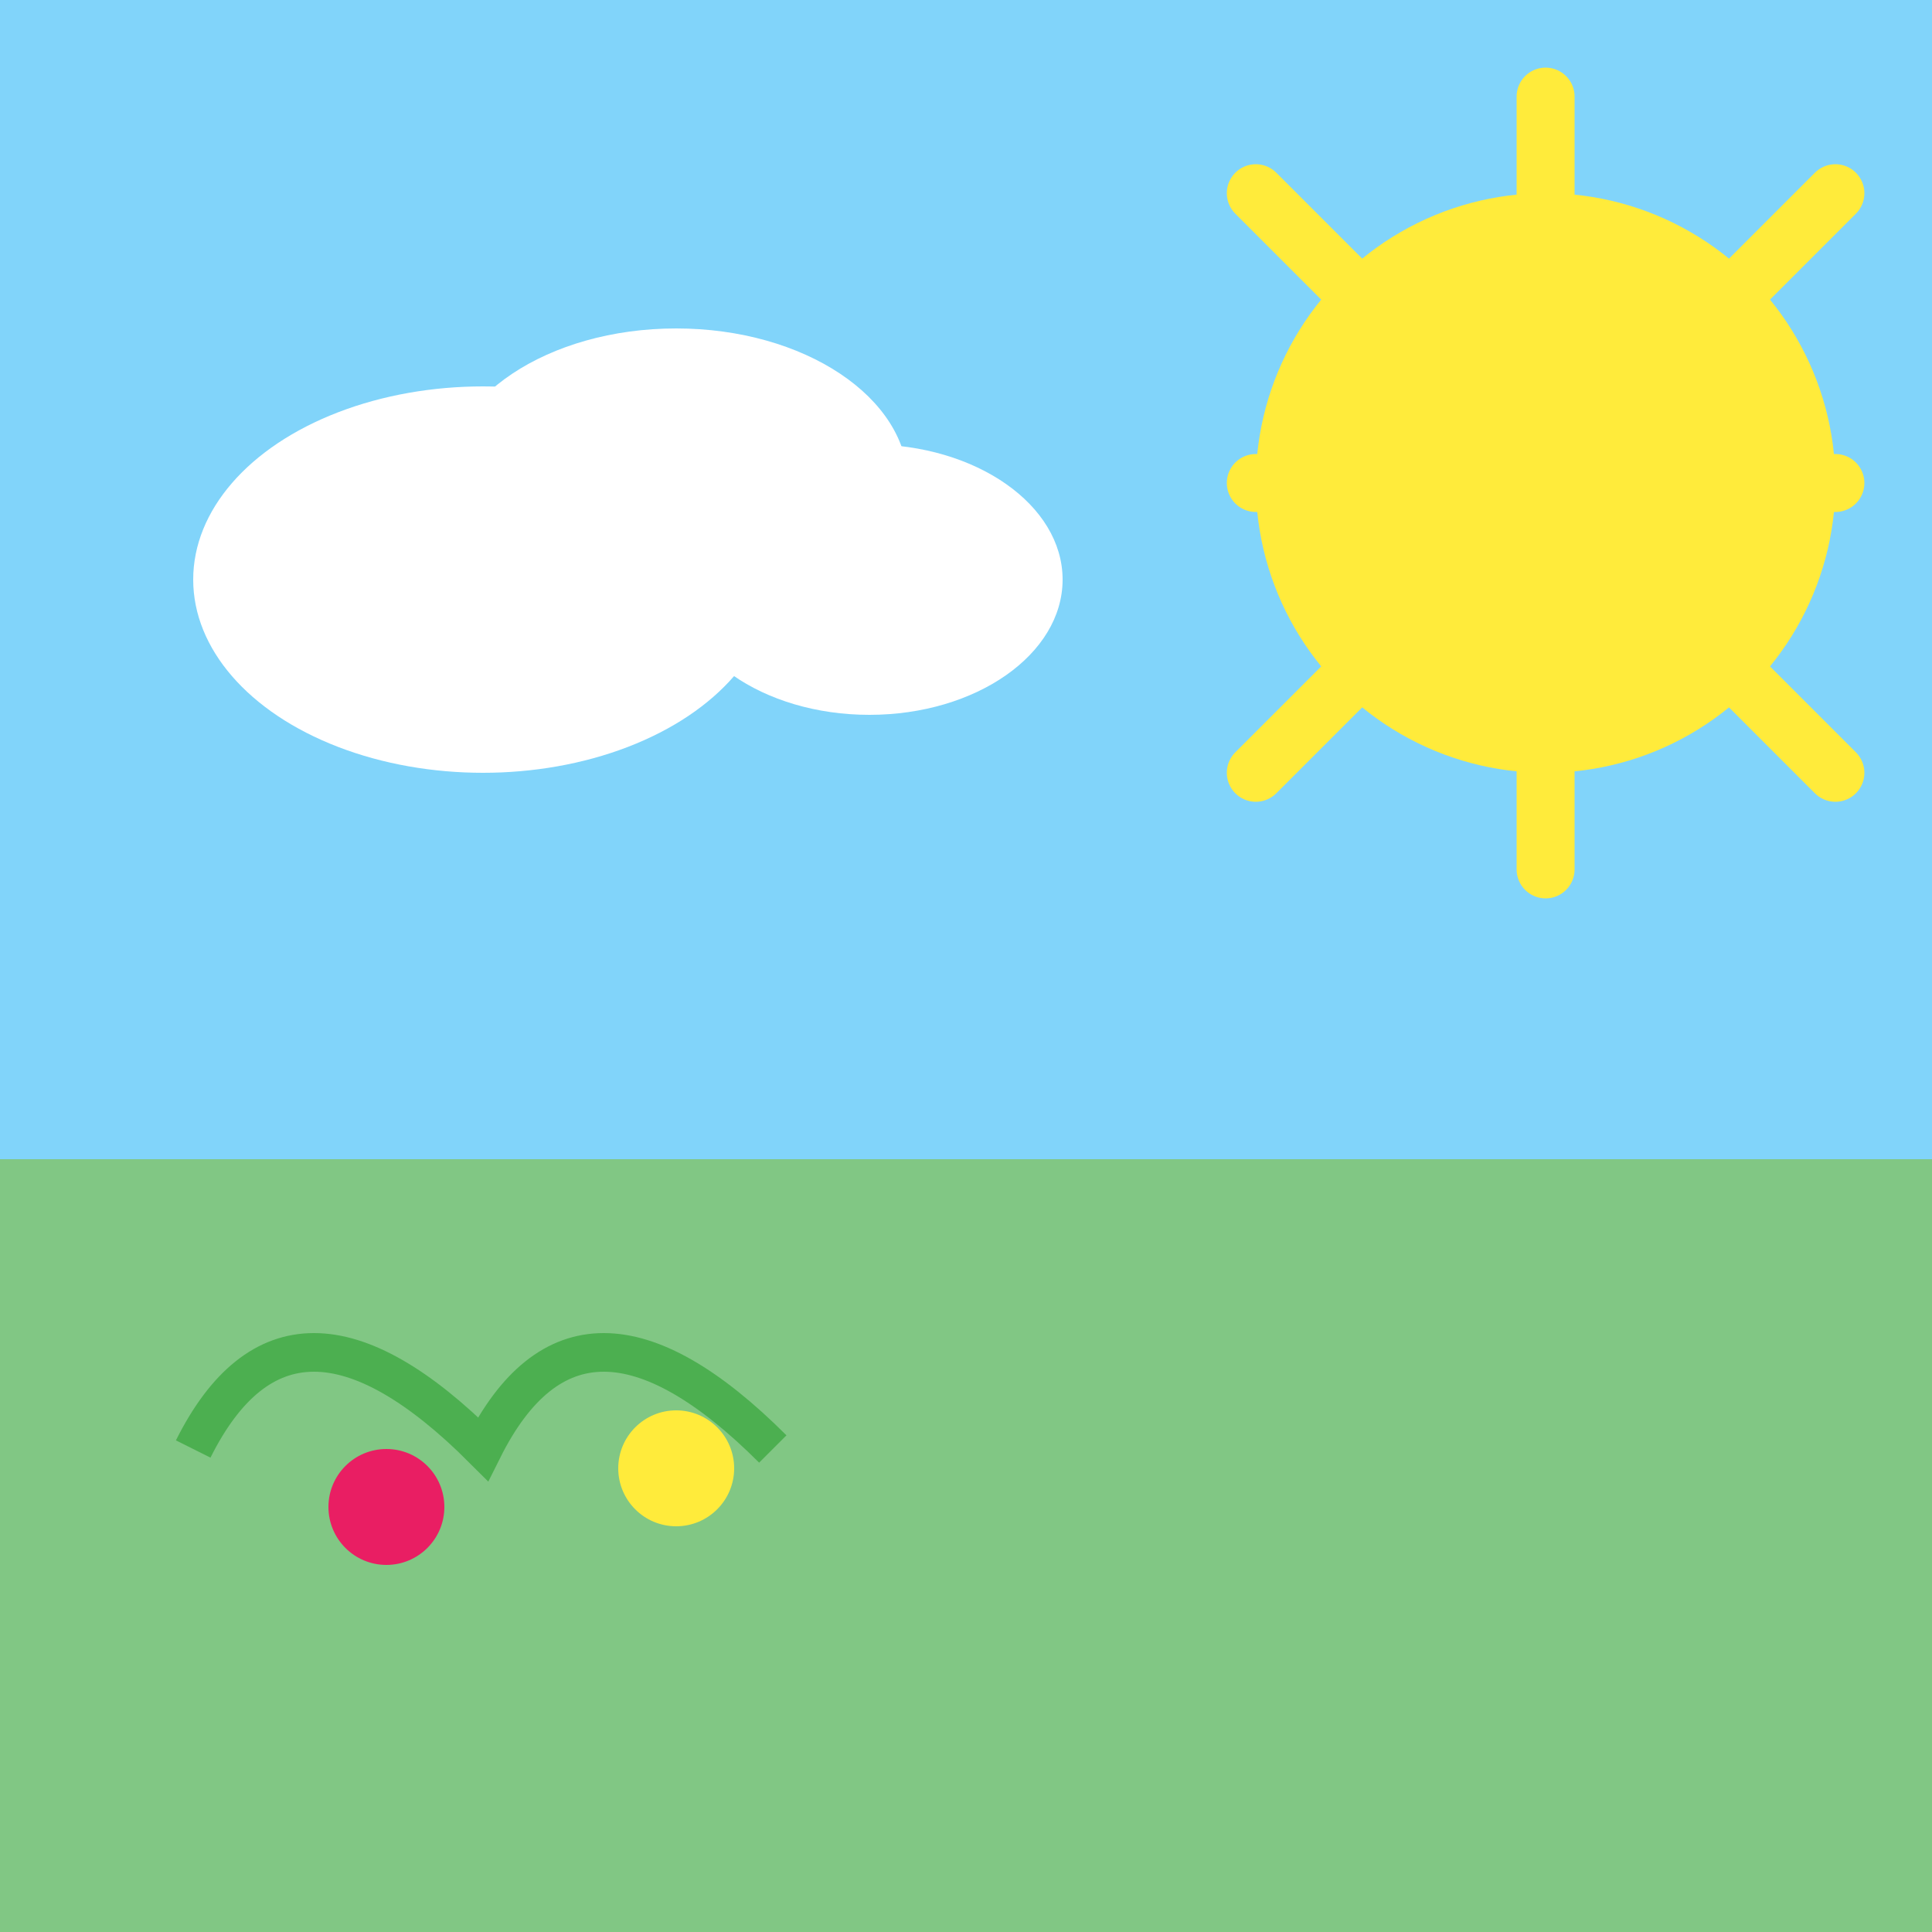
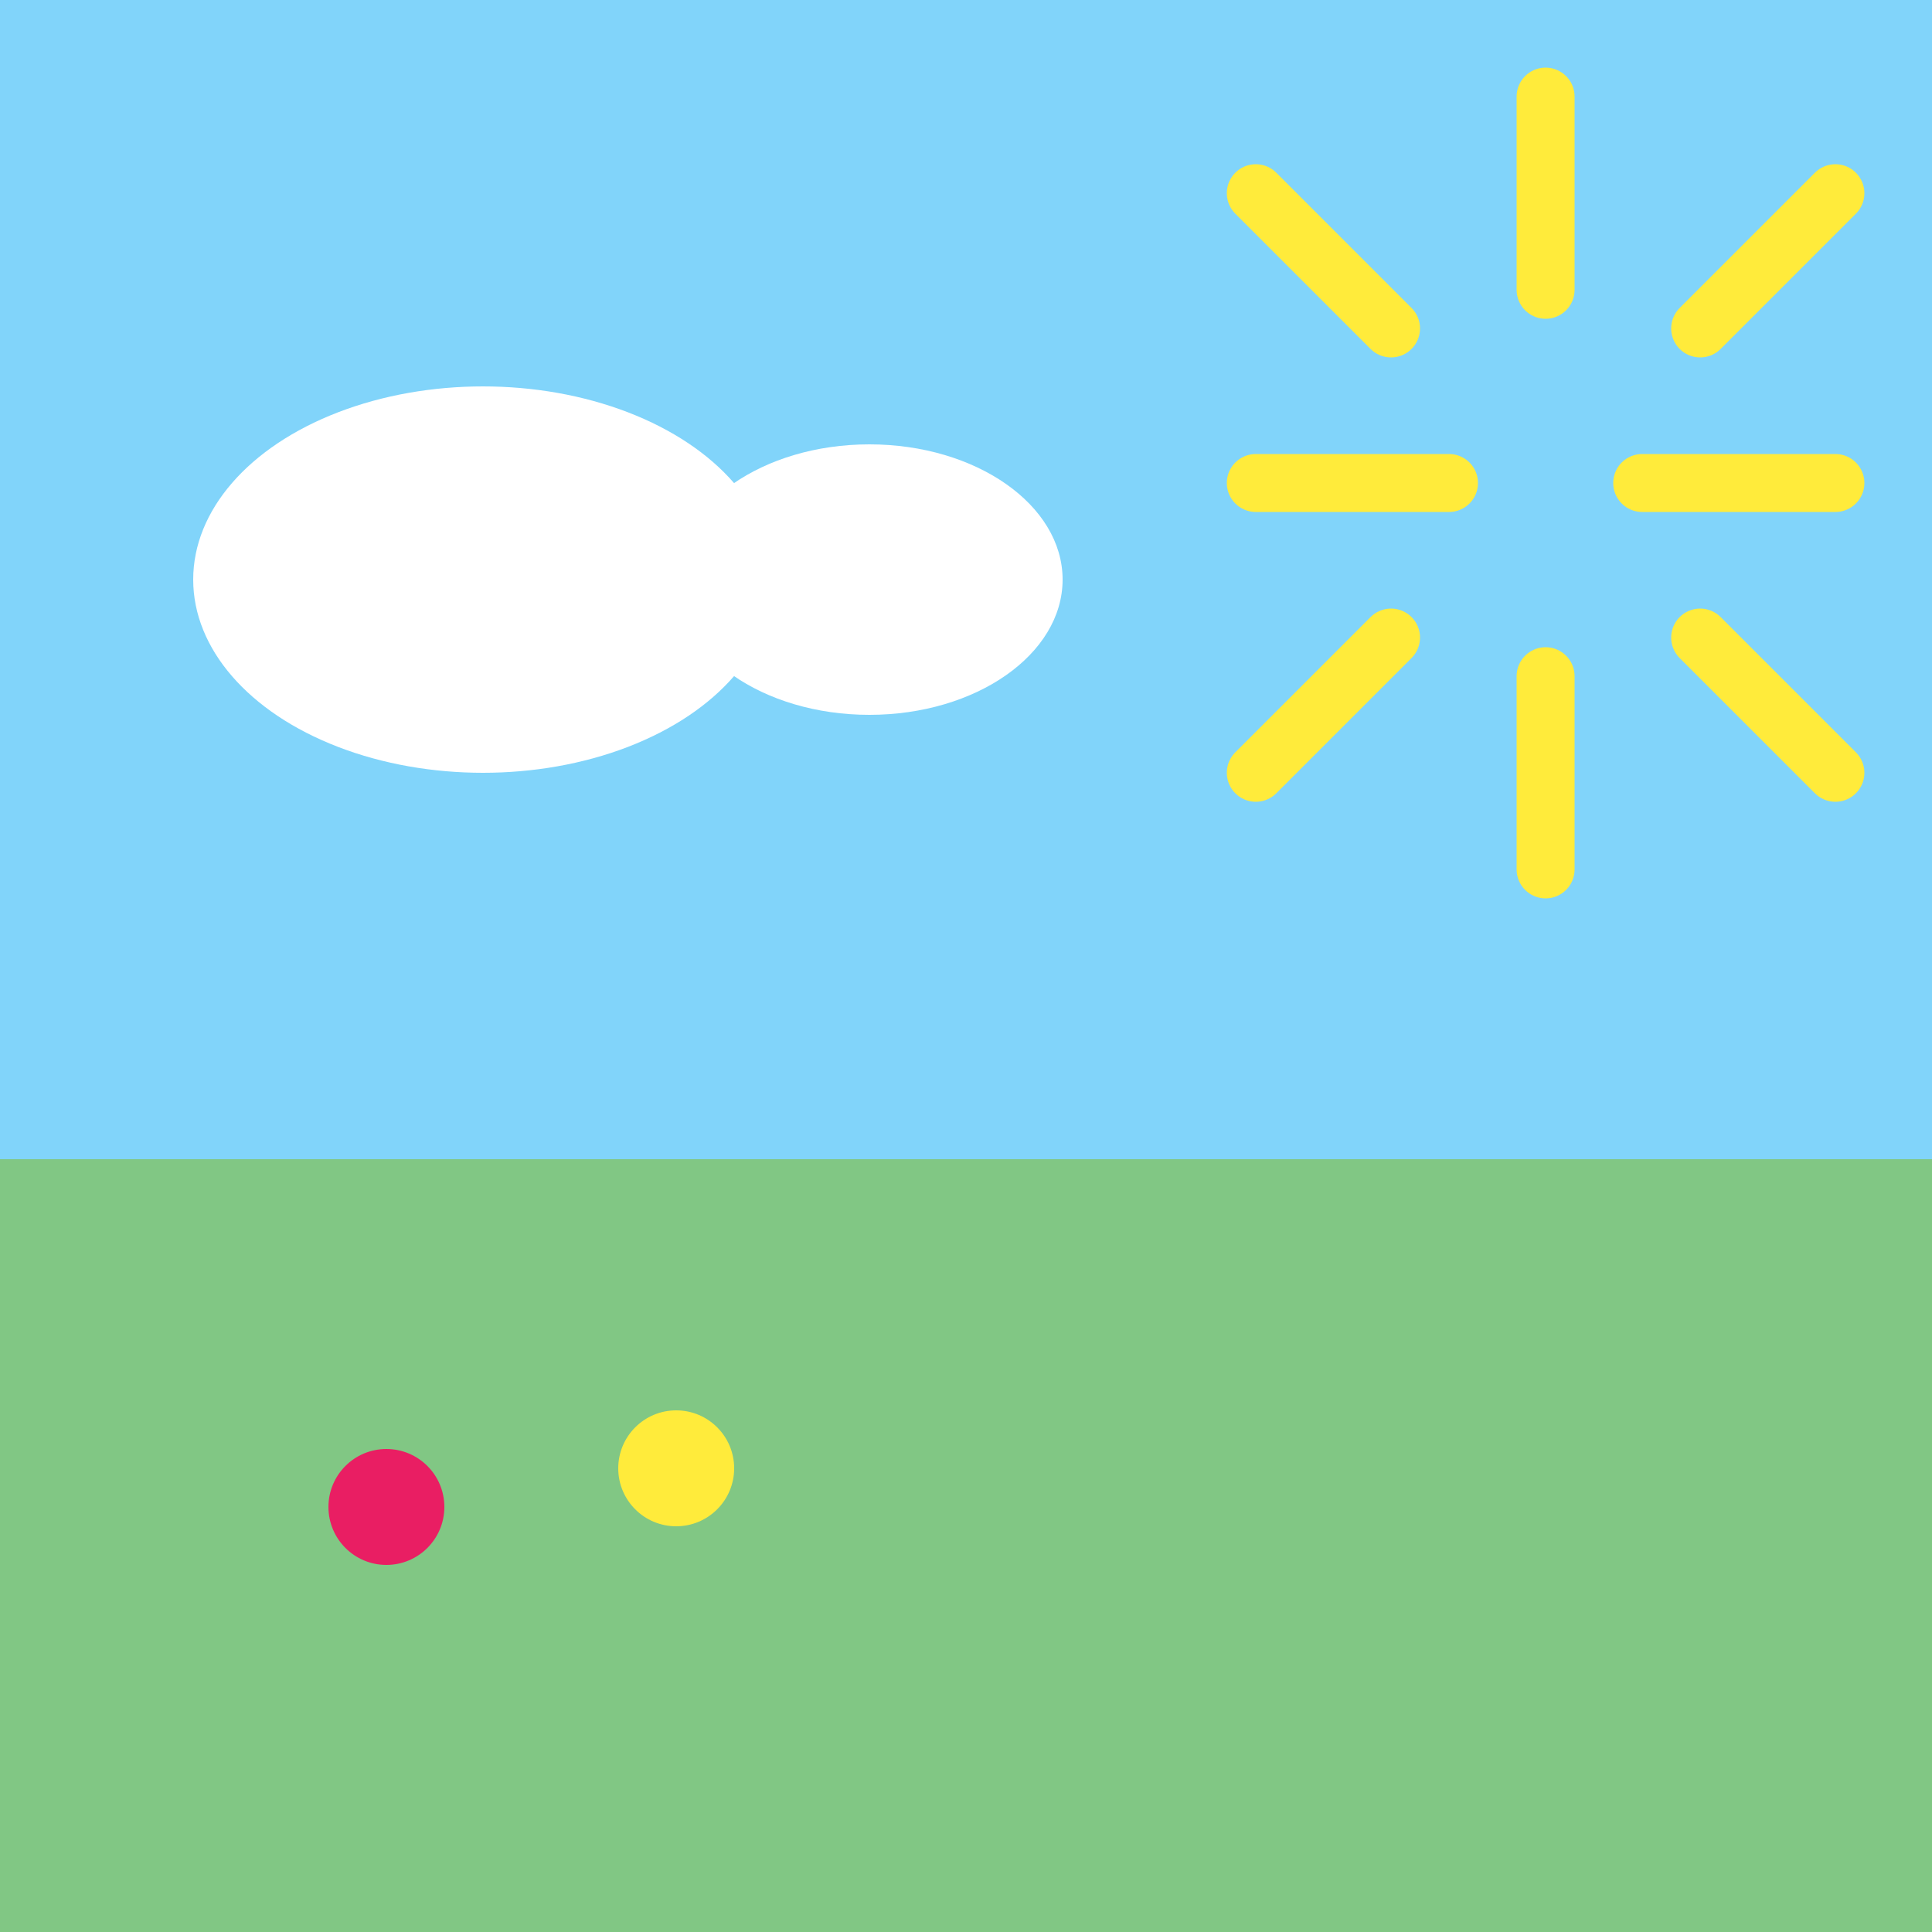
<svg xmlns="http://www.w3.org/2000/svg" viewBox="0 0 100 100">
  <rect x="0" y="0" width="100" height="100" fill="#333333" stroke="none" />
  <rect x="0" y="0" width="100" height="60" fill="#81d4fa" />
  <rect x="0" y="60" width="100" height="40" fill="#81c784" />
-   <circle cx="80" cy="25" r="15" fill="#ffeb3b" />
  <path d="M75 25 L65 25 M85 25 L95 25 M80 15 L80 5 M80 35 L80 45 M72 17 L65 10 M88 17 L95 10 M72 33 L65 40 M88 33 L95 40" stroke="#ffeb3b" stroke-width="3" stroke-linecap="round" />
  <ellipse cx="25" cy="30" rx="15" ry="10" fill="#fff" />
-   <ellipse cx="35" cy="25" rx="12" ry="8" fill="#fff" />
  <ellipse cx="45" cy="30" rx="10" ry="7" fill="#fff" />
-   <path d="M10 75 Q15 65 25 75 Q30 65 40 75" stroke="#4caf50" stroke-width="2" fill="none" />
  <circle cx="20" cy="78" r="3" fill="#e91e63" />
  <circle cx="35" cy="76" r="3" fill="#ffeb3b" />
</svg>